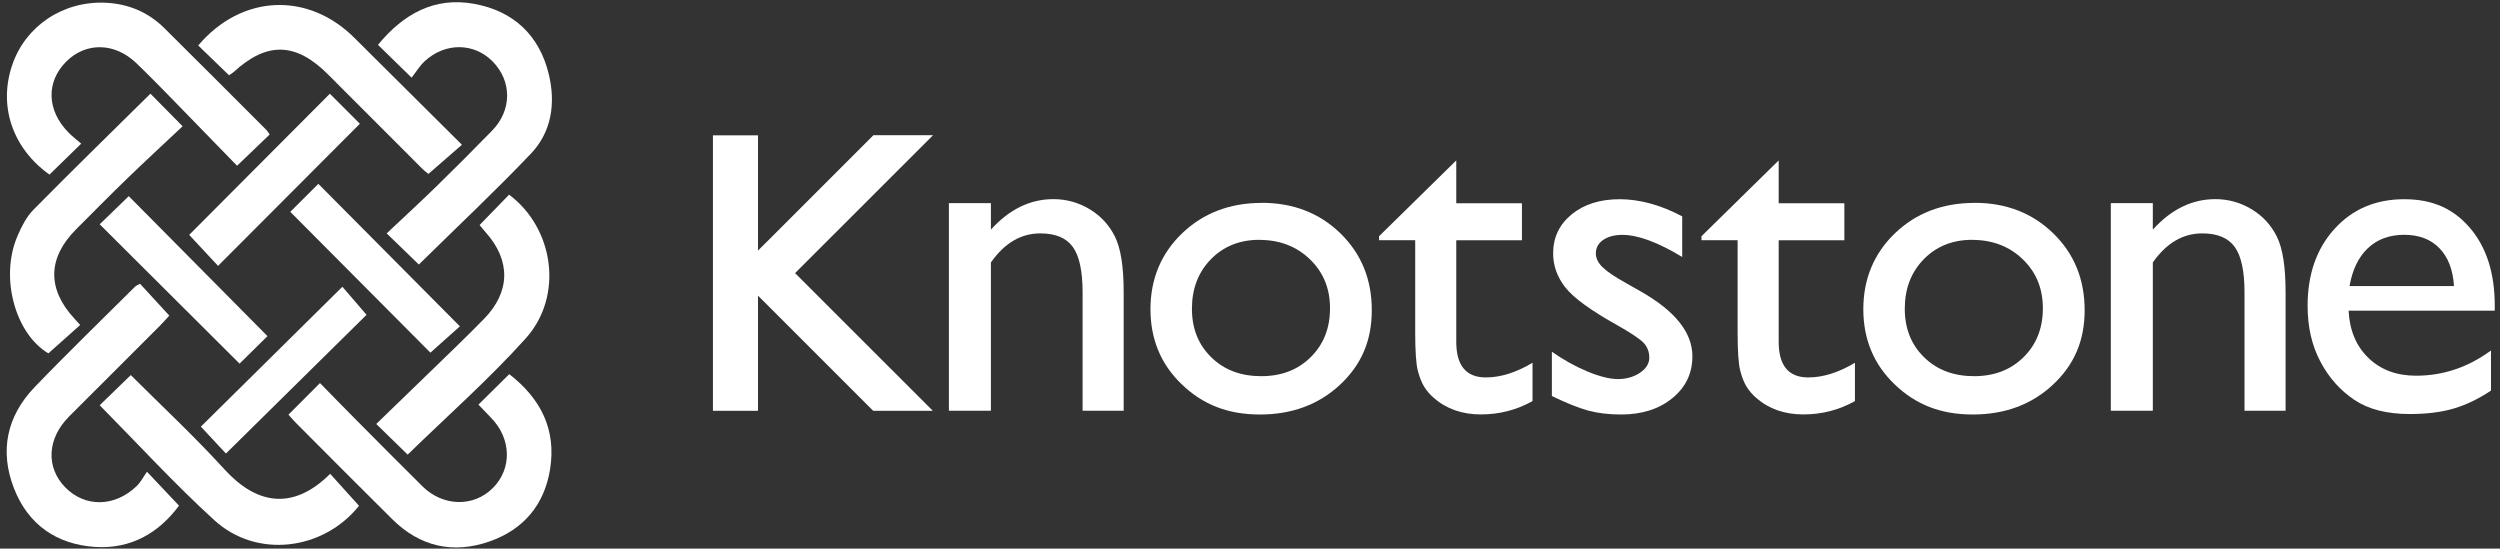
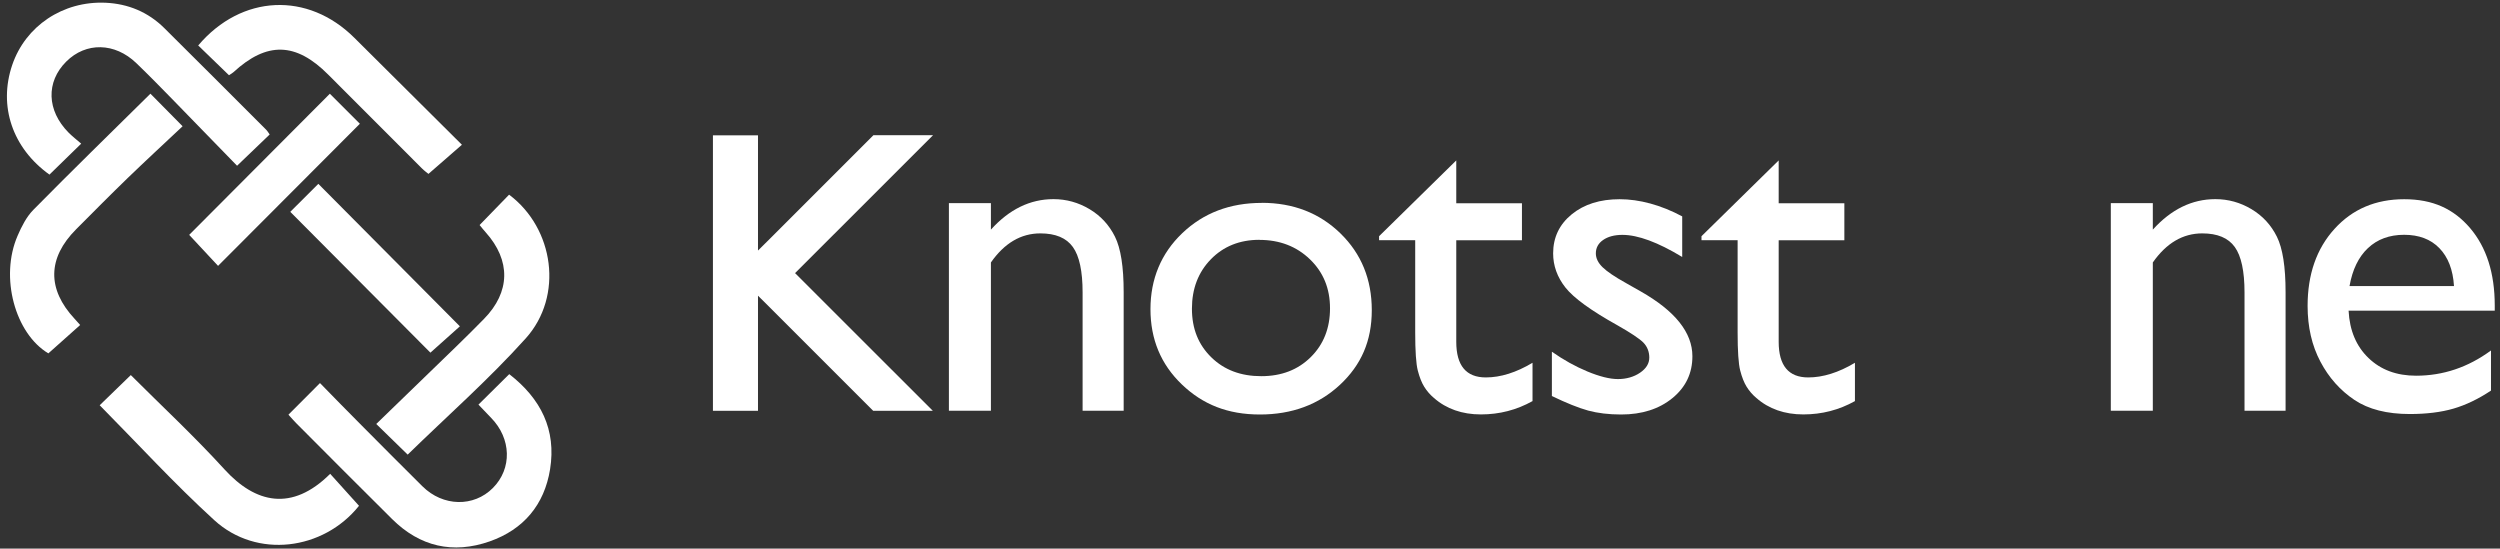
<svg xmlns="http://www.w3.org/2000/svg" width="319" height="70" viewBox="0 0 319 70" fill="none">
  <rect x="0" y="0" width="319" height="70" fill="#333333" stroke="none" />
  <path d="M36.8 52.92C38.12 51.6 39.38 50.34 40.83 48.88C42.62 50.71 44.38 52.52 46.16 54.3C48.74 56.89 51.31 59.49 53.91 62.06C56.53 64.65 60.44 64.73 62.89 62.27C65.36 59.79 65.26 55.96 62.65 53.3C62.14 52.78 61.64 52.25 61.05 51.63C62.39 50.3 63.65 49.05 64.98 47.74C69.02 50.87 71 54.83 70.19 59.88C69.46 64.41 66.81 67.56 62.49 69.08C57.81 70.72 53.58 69.76 50.03 66.23C45.94 62.18 41.88 58.09 37.81 54.01C37.47 53.67 37.16 53.3 36.81 52.92H36.8Z" fill="white" />
-   <path d="M18.76 60.2C20.34 61.87 21.52 63.12 22.84 64.52C20.29 67.97 16.74 70.08 12.15 69.79C7.23 69.47 3.58 66.94 1.78 62.3C-0.07 57.54 0.87 53.11 4.39 49.43C8.58 45.06 12.95 40.85 17.24 36.57C17.36 36.45 17.55 36.39 17.87 36.21C19.05 37.5 20.25 38.8 21.6 40.27C21.26 40.64 20.84 41.14 20.37 41.6C16.53 45.45 12.67 49.3 8.82 53.14C6.01 55.95 5.82 59.64 8.34 62.2C10.87 64.77 14.66 64.71 17.45 62.01C17.97 61.51 18.31 60.82 18.75 60.2H18.76Z" fill="white" />
  <path d="M34.41 17.16C33.09 18.42 31.81 19.65 30.25 21.15C27.57 18.39 24.78 15.52 21.99 12.66C20.48 11.11 18.96 9.56 17.4 8.06C14.65 5.41 10.96 5.35 8.45 7.86C5.85 10.45 5.96 14.1 8.75 16.92C9.23 17.4 9.77 17.82 10.36 18.33C8.92 19.74 7.62 21.01 6.31 22.28C1.6 18.91 -0.23 13.55 1.56 8.29C3.25 3.33 8.01 0.11 13.47 0.35C16.34 0.48 18.89 1.53 20.96 3.58C25.31 7.89 29.63 12.22 33.96 16.55C34.13 16.72 34.25 16.94 34.42 17.17L34.41 17.16Z" fill="white" />
-   <path d="M53.44 33.75C52.18 32.52 50.94 31.33 49.34 29.78C51.49 27.75 53.62 25.8 55.69 23.78C58.09 21.44 60.45 19.07 62.79 16.67C65.33 14.08 65.34 10.37 62.87 7.85C60.5 5.44 56.81 5.39 54.19 7.81C53.56 8.39 53.11 9.16 52.52 9.91C50.89 8.31 49.58 7.04 48.23 5.72C51.49 1.76 55.44 -0.43 60.5 0.49C65.51 1.4 68.83 4.49 70.03 9.49C70.91 13.16 70.4 16.81 67.75 19.6C63.14 24.44 58.26 29.01 53.45 33.75H53.44Z" fill="white" />
  <path d="M42.14 60.47C43.41 61.88 44.6 63.2 45.81 64.54C41.26 70.23 32.77 71.33 27.35 66.38C22.24 61.72 17.55 56.59 12.72 51.71C14.01 50.46 15.33 49.19 16.69 47.86C20.57 51.74 24.8 55.67 28.67 59.92C32.6 64.22 37.25 65.32 42.13 60.46L42.14 60.47Z" fill="white" />
  <path d="M61.2 28.71C62.51 27.36 63.74 26.09 64.96 24.84C70.7 29.13 71.94 37.77 67.09 43.17C62.38 48.41 57.06 53.09 52.02 58.01C50.9 56.91 49.62 55.67 48.01 54.1C51.45 50.77 54.82 47.51 58.19 44.24C59.39 43.07 60.58 41.9 61.75 40.7C65.13 37.26 65.2 33.25 61.97 29.64C61.69 29.33 61.43 29 61.2 28.72V28.71Z" fill="white" />
  <path d="M19.2 11.96C20.42 13.19 21.68 14.46 23.3 16.11C20.94 18.33 18.59 20.5 16.29 22.72C14.07 24.87 11.89 27.07 9.71 29.26C6.06 32.92 5.99 36.89 9.52 40.68C9.73 40.9 9.93 41.14 10.23 41.47C8.88 42.67 7.55 43.86 6.17 45.09C1.94 42.57 -0.06 35.38 2.25 30.07C2.76 28.89 3.38 27.66 4.27 26.76C9.17 21.79 14.17 16.92 19.2 11.95V11.96Z" fill="white" />
  <path d="M29.22 9.6C27.85 8.28 26.57 7.04 25.29 5.8C30.82 -0.72 39.29 -1.09 45.23 4.84C49.74 9.33 54.26 13.81 58.94 18.47C57.47 19.75 56.14 20.91 54.67 22.19C54.54 22.08 54.15 21.8 53.82 21.47C49.83 17.49 45.85 13.51 41.88 9.52C37.76 5.38 34.06 5.28 29.79 9.21C29.66 9.33 29.49 9.42 29.22 9.6Z" fill="white" />
-   <path d="M16.43 25.03C22.27 30.93 28.23 36.93 34.13 42.89C33.05 43.96 31.75 45.24 30.57 46.4C24.69 40.55 18.69 34.57 12.72 28.62C13.94 27.44 15.21 26.21 16.43 25.03Z" fill="white" />
  <path d="M27.83 33.93C26.57 32.58 25.32 31.24 24.14 29.97C30.11 23.98 36.08 17.99 42.09 11.96C43.36 13.23 44.65 14.52 45.92 15.79C39.9 21.82 33.94 27.8 27.83 33.92V33.93Z" fill="white" />
  <path d="M37.04 27.03C38.1 25.97 39.36 24.71 40.62 23.46C46.63 29.51 52.59 35.51 58.68 41.64C57.47 42.72 56.15 43.9 54.92 45C49.08 39.13 43.09 33.11 37.04 27.03Z" fill="white" />
-   <path d="M28.83 57.87C27.9 56.88 26.73 55.62 25.63 54.44C31.55 48.59 37.56 42.64 43.69 36.59C44.53 37.56 45.69 38.91 46.77 40.17C41.04 45.82 35.03 51.75 28.83 57.87Z" fill="white" />
  <path d="M126.44 25.93V29.3C128.78 26.71 131.44 25.41 134.42 25.41C136.07 25.41 137.61 25.84 139.03 26.69C140.45 27.54 141.53 28.71 142.27 30.2C143.01 31.69 143.38 34.04 143.38 37.27V52.41H138.14V37.32C138.14 34.61 137.73 32.68 136.9 31.52C136.07 30.36 134.69 29.78 132.75 29.78C130.27 29.78 128.17 31.02 126.44 33.49V52.41H121.08V25.92H126.44V25.93Z" fill="white" />
  <path d="M160.99 25.88C165.02 25.88 168.37 27.18 171.04 29.78C173.71 32.38 175.04 35.65 175.04 39.58C175.04 43.51 173.69 46.57 170.98 49.1C168.27 51.62 164.87 52.89 160.76 52.89C156.65 52.89 153.47 51.61 150.8 49.05C148.13 46.49 146.8 43.29 146.8 39.45C146.8 35.61 148.15 32.34 150.85 29.76C153.55 27.18 156.93 25.89 161 25.89L160.99 25.88ZM160.7 30.6C158.19 30.6 156.12 31.43 154.51 33.08C152.9 34.73 152.09 36.83 152.09 39.39C152.09 41.95 152.92 43.99 154.57 45.6C156.22 47.21 158.34 48 160.93 48C163.52 48 165.61 47.19 167.25 45.57C168.89 43.95 169.71 41.87 169.71 39.34C169.71 36.81 168.86 34.74 167.15 33.09C165.44 31.44 163.29 30.61 160.7 30.61V30.6Z" fill="white" />
  <path d="M175.97 30.14L185.82 20.47V25.94H194.2V30.66H185.82V43.62C185.82 46.65 187.08 48.16 189.59 48.16C191.47 48.16 193.46 47.54 195.55 46.29V51.18C193.53 52.31 191.34 52.88 188.96 52.88C186.58 52.88 184.56 52.18 182.97 50.78C182.47 50.36 182.06 49.88 181.73 49.35C181.4 48.82 181.13 48.13 180.91 47.28C180.69 46.43 180.58 44.8 180.58 42.4V30.65H175.97V30.13V30.14Z" fill="white" />
  <path d="M198.02 50.52V44.88C199.5 45.92 201.01 46.76 202.55 47.4C204.1 48.04 205.4 48.37 206.45 48.37C207.5 48.37 208.48 48.1 209.27 47.56C210.06 47.02 210.45 46.38 210.45 45.63C210.45 44.88 210.19 44.22 209.69 43.71C209.18 43.2 208.08 42.47 206.39 41.51C203.01 39.63 200.8 38.02 199.75 36.69C198.7 35.36 198.18 33.9 198.18 32.33C198.18 30.3 198.97 28.64 200.55 27.35C202.13 26.06 204.17 25.42 206.67 25.42C209.17 25.42 211.92 26.15 214.65 27.61V32.79C211.54 30.91 209 29.97 207.02 29.97C206 29.97 205.18 30.19 204.56 30.62C203.94 31.05 203.63 31.62 203.63 32.33C203.63 32.95 203.91 33.53 204.48 34.09C205.05 34.65 206.04 35.32 207.46 36.11L209.33 37.17C213.74 39.67 215.95 42.43 215.95 45.46C215.95 47.63 215.1 49.41 213.4 50.8C211.7 52.19 209.52 52.89 206.85 52.89C205.28 52.89 203.87 52.72 202.65 52.39C201.42 52.05 199.88 51.43 198.01 50.53L198.02 50.52Z" fill="white" />
  <path d="M217.11 30.14L226.96 20.47V25.94H235.34V30.66H226.96V43.62C226.96 46.65 228.22 48.16 230.73 48.16C232.61 48.16 234.6 47.54 236.69 46.29V51.18C234.67 52.31 232.48 52.88 230.1 52.88C227.72 52.88 225.7 52.18 224.11 50.78C223.61 50.36 223.2 49.88 222.87 49.35C222.54 48.82 222.27 48.13 222.05 47.28C221.83 46.43 221.72 44.8 221.72 42.4V30.65H217.11V30.13V30.14Z" fill="white" />
-   <path d="M251.95 25.88C255.98 25.88 259.33 27.18 262 29.78C264.67 32.38 266 35.65 266 39.58C266 43.51 264.65 46.57 261.94 49.1C259.23 51.62 255.83 52.89 251.72 52.89C247.61 52.89 244.43 51.61 241.76 49.05C239.09 46.49 237.76 43.29 237.76 39.45C237.76 35.61 239.11 32.34 241.8 29.76C244.5 27.18 247.88 25.89 251.95 25.89V25.88ZM251.66 30.6C249.15 30.6 247.08 31.43 245.47 33.08C243.86 34.73 243.05 36.83 243.05 39.39C243.05 41.95 243.88 43.99 245.53 45.6C247.18 47.21 249.3 48 251.89 48C254.48 48 256.57 47.19 258.21 45.57C259.85 43.95 260.67 41.87 260.67 39.34C260.67 36.81 259.82 34.74 258.11 33.09C256.4 31.44 254.25 30.61 251.66 30.61V30.6Z" fill="white" />
  <path d="M274.7 25.93V29.3C277.04 26.71 279.7 25.41 282.68 25.41C284.33 25.41 285.87 25.84 287.29 26.69C288.71 27.54 289.79 28.71 290.53 30.2C291.27 31.69 291.64 34.04 291.64 37.27V52.41H286.4V37.32C286.4 34.61 285.99 32.68 285.16 31.52C284.33 30.36 282.95 29.78 281.01 29.78C278.53 29.78 276.43 31.02 274.7 33.49V52.41H269.34V25.92H274.7V25.93Z" fill="white" />
  <path d="M318.31 39.64H299.68C299.81 42.17 300.66 44.19 302.23 45.69C303.79 47.19 305.81 47.94 308.29 47.94C311.74 47.94 314.93 46.87 317.85 44.72V49.84C316.24 50.91 314.64 51.68 313.06 52.14C311.48 52.6 309.62 52.83 307.49 52.83C304.57 52.83 302.21 52.23 300.41 51.02C298.61 49.81 297.16 48.19 296.08 46.14C295 44.1 294.45 41.73 294.45 39.04C294.45 35.01 295.59 31.73 297.88 29.21C300.16 26.69 303.13 25.42 306.78 25.42C310.43 25.42 313.09 26.65 315.19 29.11C317.28 31.57 318.33 34.86 318.33 38.99V39.65L318.31 39.64ZM299.8 36.5H313.13C313 34.41 312.37 32.8 311.26 31.66C310.15 30.52 308.65 29.96 306.77 29.96C304.89 29.96 303.35 30.53 302.15 31.66C300.95 32.79 300.17 34.4 299.8 36.5Z" fill="white" />
  <path d="M119.06 17.25H111.45L97.92 30.78L96.72 31.97V17.27H90.97V52.42H96.72V37.73L97.92 38.92L111.42 52.42H119.03L101.45 34.85L119.06 17.25Z" fill="white" />
</svg>